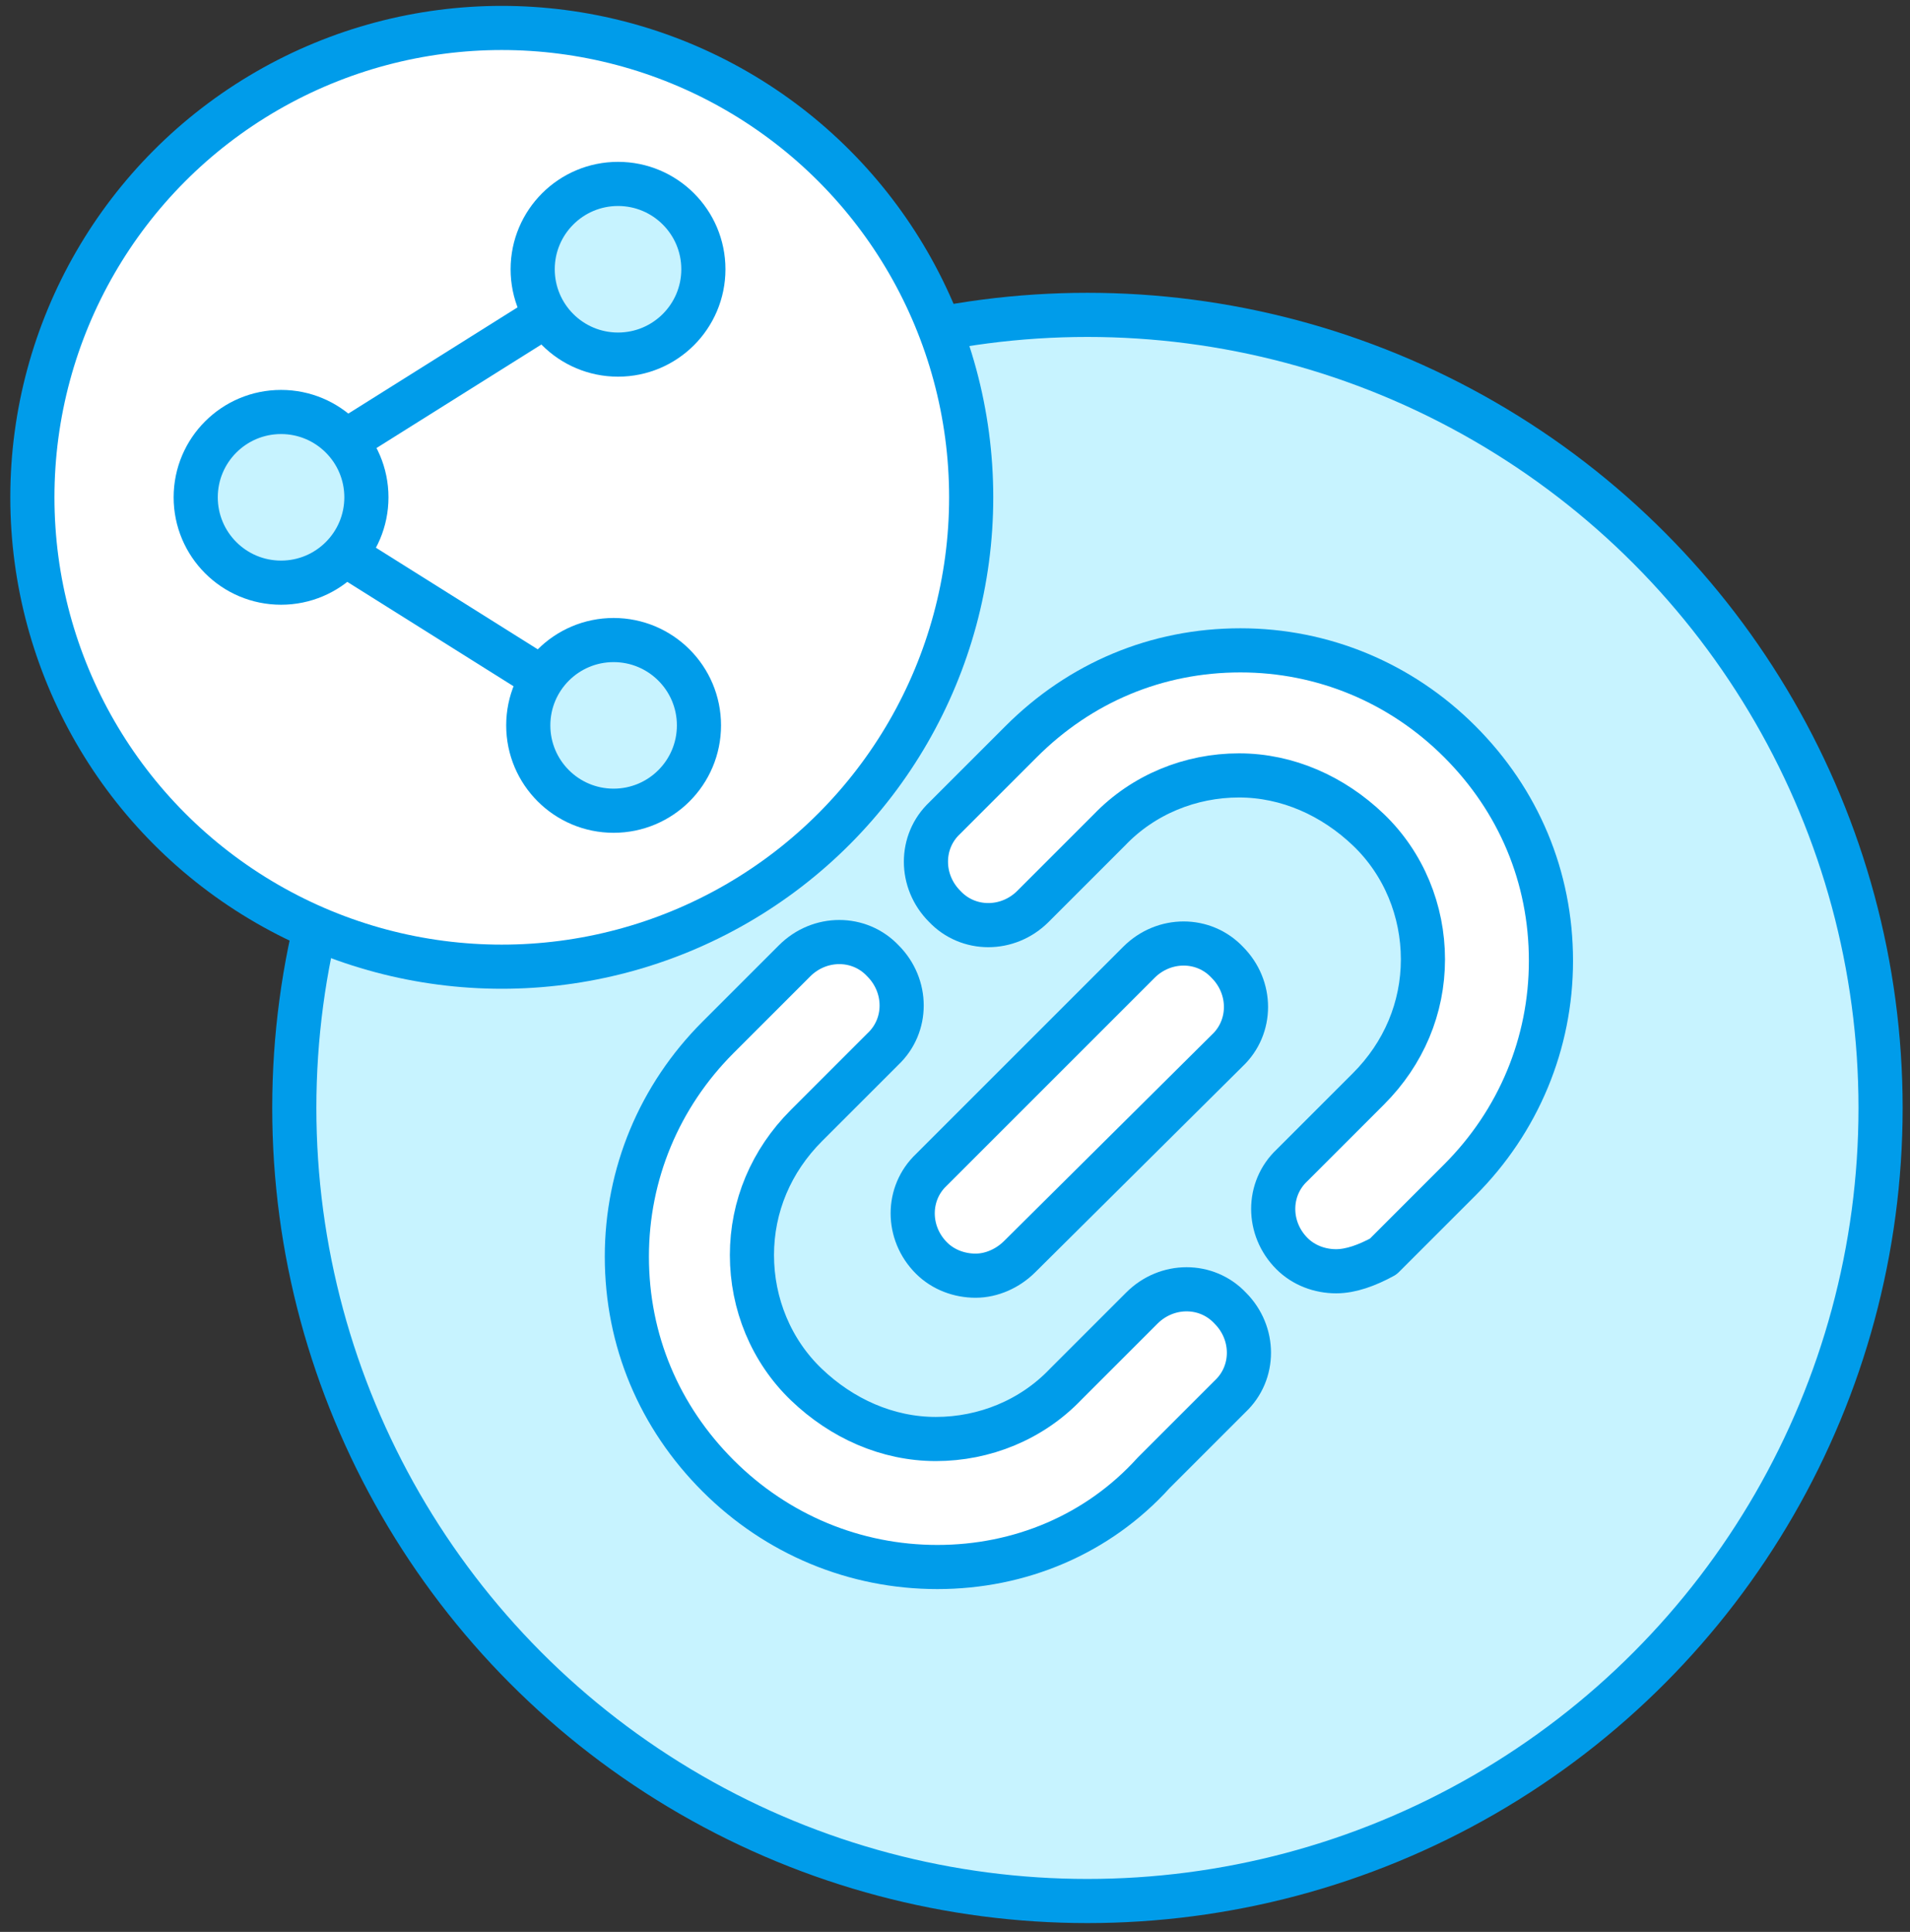
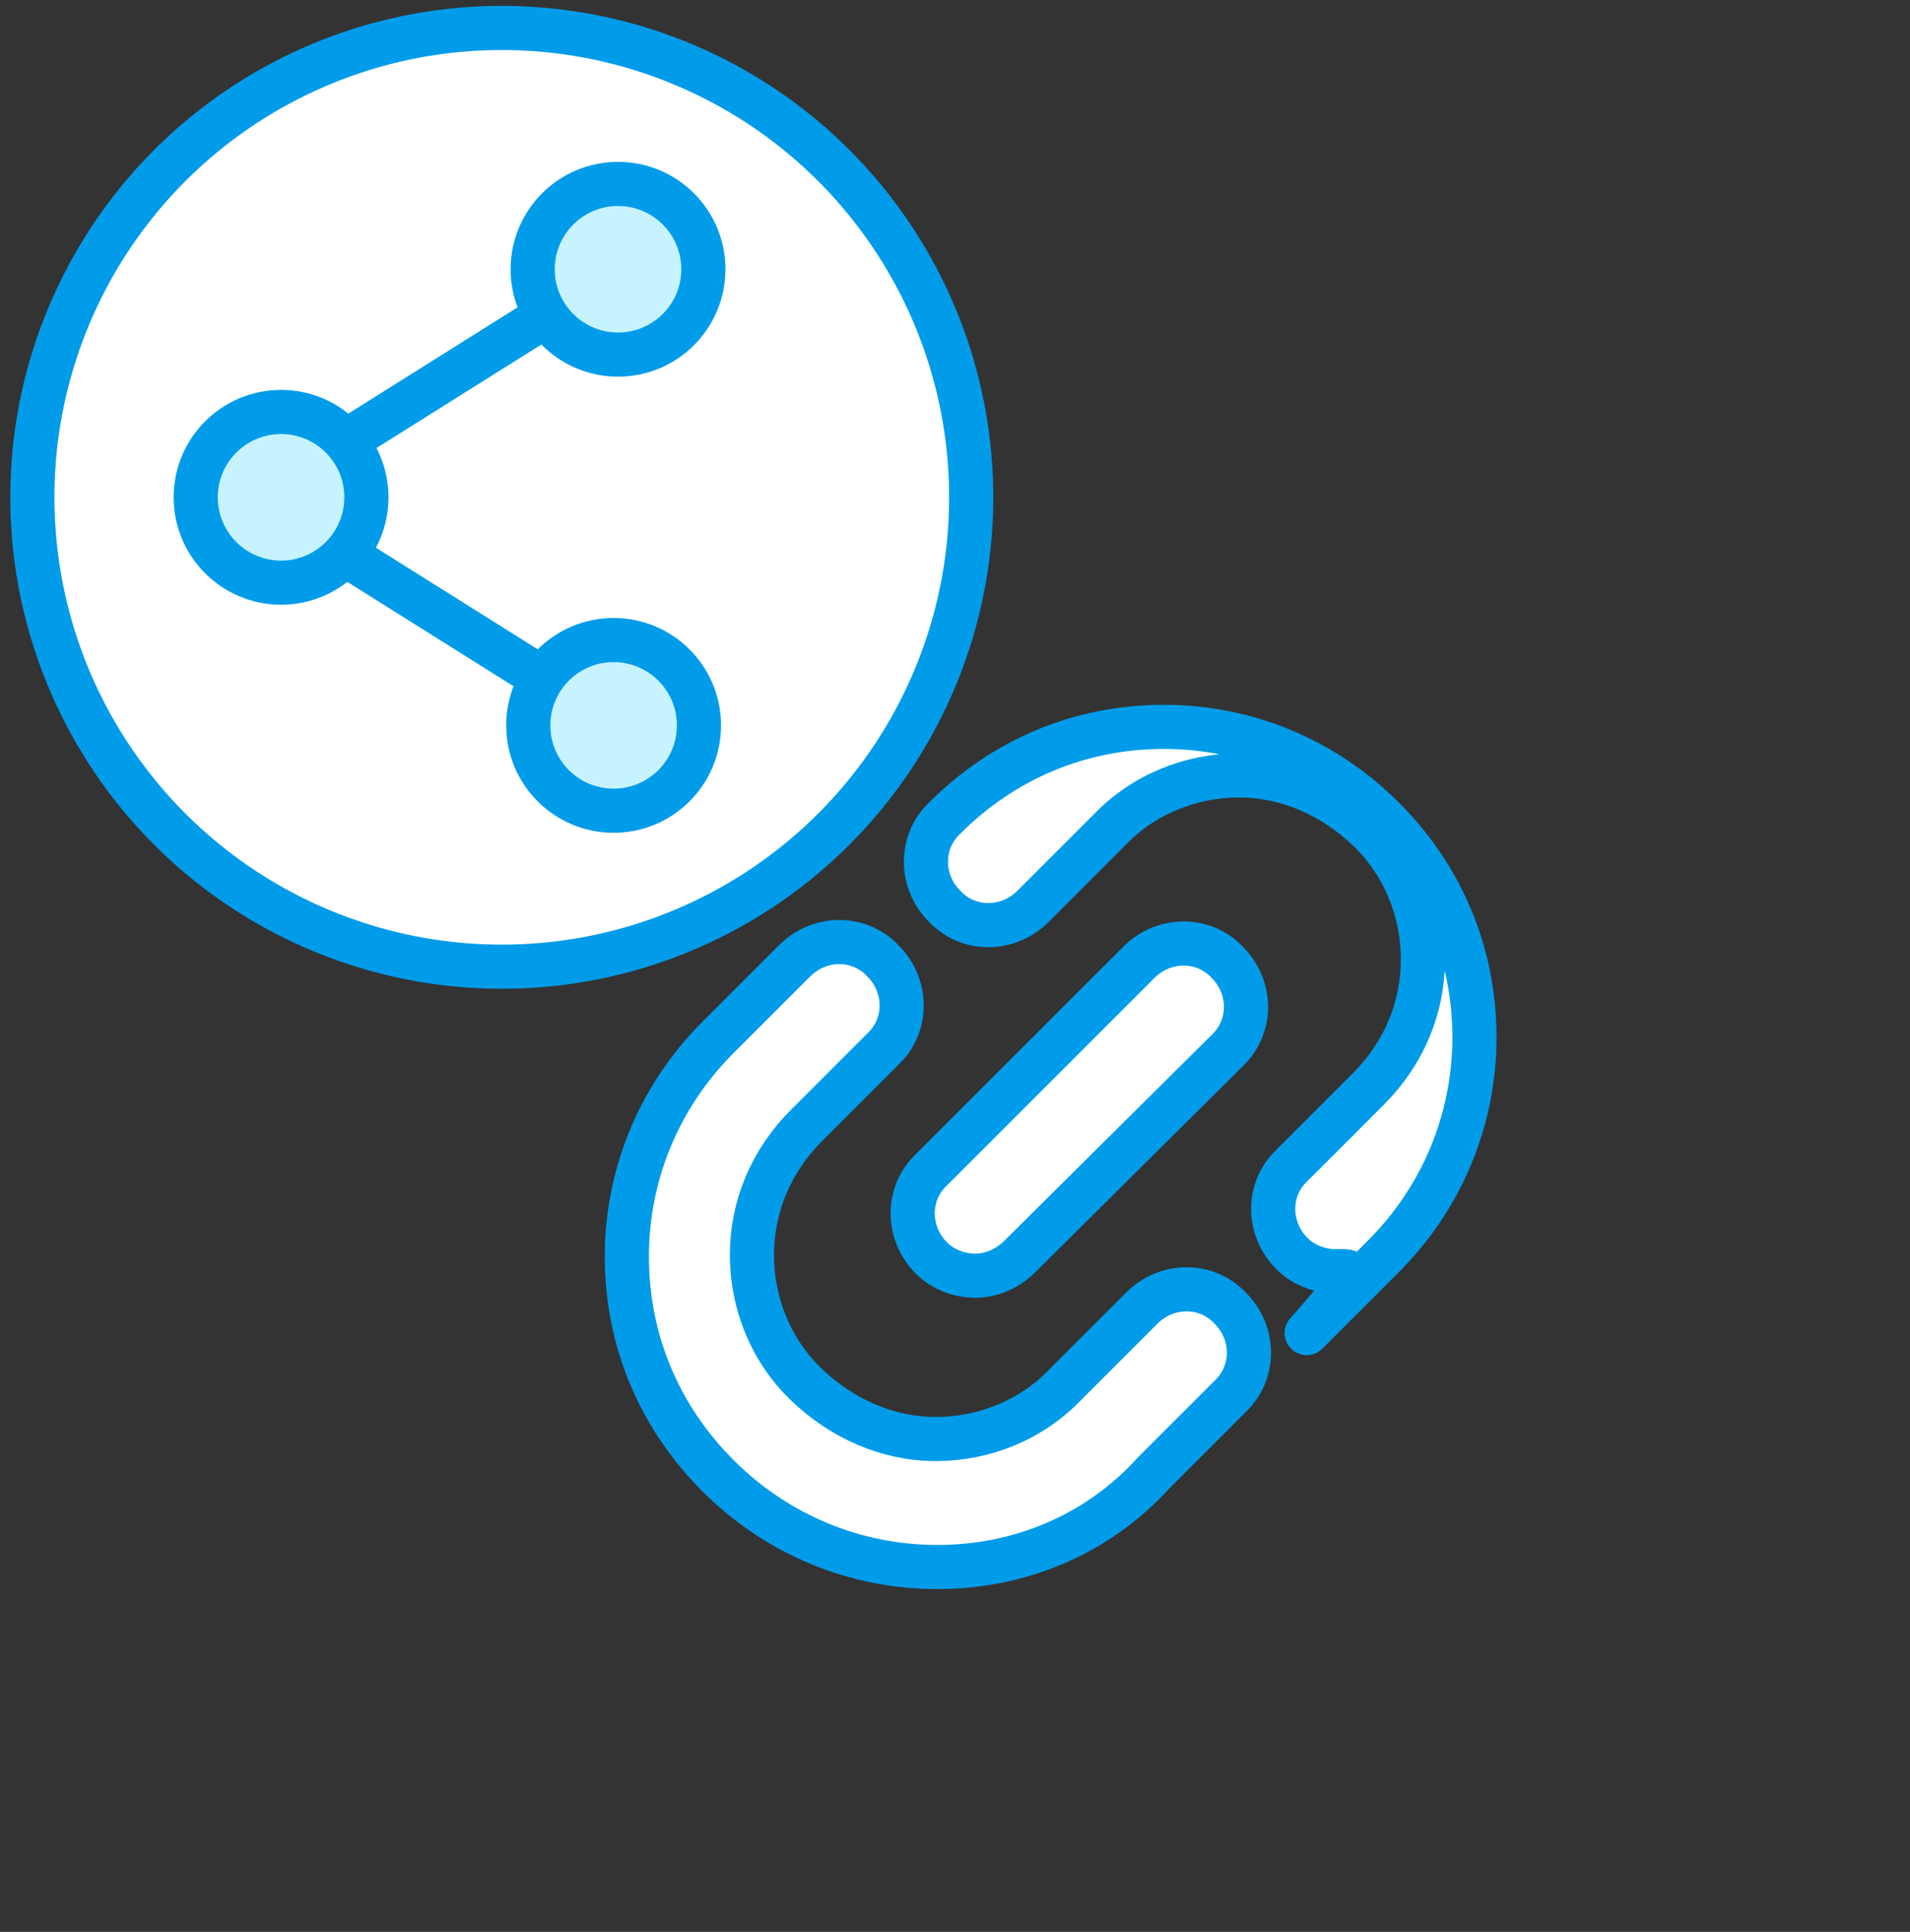
<svg xmlns="http://www.w3.org/2000/svg" version="1.1" id="Layer_1" x="0px" y="0px" viewBox="0 0 129.8 131.3" enable-background="new 0 0 129.8 131.3" xml:space="preserve">
  <rect x="0" y="0" width="129.8" height="131.3" fill="#333333" stroke="none" />
-   <circle fill="#C7F3FF" stroke="#009CEA" stroke-width="3" stroke-linecap="round" stroke-linejoin="round" stroke-miterlimit="10" cx="73.9" cy="75.3" r="53.9" />
  <circle fill="#FFFFFF" stroke="#009CEA" stroke-width="3" stroke-linecap="round" stroke-linejoin="round" stroke-miterlimit="10" cx="34.1" cy="33.8" r="31.9" />
  <g>
    <g>
-       <path fill="#FFFFFF" stroke="#009CEA" stroke-width="3" stroke-linecap="round" stroke-linejoin="round" stroke-miterlimit="10" d="    M90.8,86.4c-1.1,0-2.2-0.4-3-1.2c-1.7-1.7-1.7-4.4,0-6l5.2-5.2c2.4-2.4,3.7-5.5,3.7-8.8c0-3.3-1.3-6.5-3.7-8.8s-5.5-3.7-8.8-3.7    s-6.5,1.3-8.8,3.7l-5.2,5.2c-1.7,1.7-4.4,1.7-6,0c-1.7-1.7-1.7-4.4,0-6l5.2-5.2c4-4,9.2-6.2,14.9-6.2c5.6,0,10.9,2.2,14.9,6.2    c4,4,6.2,9.2,6.2,14.9c0,5.6-2.2,10.9-6.2,14.9l-5.2,5.2C92.9,86,91.8,86.4,90.8,86.4z" />
+       <path fill="#FFFFFF" stroke="#009CEA" stroke-width="3" stroke-linecap="round" stroke-linejoin="round" stroke-miterlimit="10" d="    M90.8,86.4c-1.1,0-2.2-0.4-3-1.2c-1.7-1.7-1.7-4.4,0-6l5.2-5.2c2.4-2.4,3.7-5.5,3.7-8.8c0-3.3-1.3-6.5-3.7-8.8s-5.5-3.7-8.8-3.7    s-6.5,1.3-8.8,3.7l-5.2,5.2c-1.7,1.7-4.4,1.7-6,0c-1.7-1.7-1.7-4.4,0-6c4-4,9.2-6.2,14.9-6.2c5.6,0,10.9,2.2,14.9,6.2    c4,4,6.2,9.2,6.2,14.9c0,5.6-2.2,10.9-6.2,14.9l-5.2,5.2C92.9,86,91.8,86.4,90.8,86.4z" />
    </g>
    <g>
      <path fill="#FFFFFF" stroke="#009CEA" stroke-width="3" stroke-linecap="round" stroke-linejoin="round" stroke-miterlimit="10" d="    M63.7,106.5c-5.6,0-10.9-2.2-14.9-6.2s-6.2-9.2-6.2-14.9c0-5.6,2.2-10.9,6.2-14.9l5.2-5.2c1.7-1.7,4.4-1.7,6,0    c1.7,1.7,1.7,4.4,0,6l-5.2,5.2c-2.4,2.4-3.7,5.5-3.7,8.8c0,3.3,1.3,6.5,3.7,8.8s5.5,3.7,8.8,3.7s6.5-1.3,8.8-3.7l5.2-5.2    c1.7-1.7,4.4-1.7,6,0c1.7,1.7,1.7,4.4,0,6l-5.2,5.2C74.6,104.3,69.3,106.5,63.7,106.5z" />
    </g>
    <g>
      <path fill="#FFFFFF" stroke="#009CEA" stroke-width="3" stroke-linecap="round" stroke-linejoin="round" stroke-miterlimit="10" d="    M66.3,86.7c-1.1,0-2.2-0.4-3-1.2c-1.7-1.7-1.7-4.4,0-6l14.1-14.1c1.7-1.7,4.4-1.7,6,0c1.7,1.7,1.7,4.4,0,6L69.3,85.4    C68.5,86.2,67.4,86.7,66.3,86.7z" />
    </g>
  </g>
  <g>
    <g>
      <circle fill="#C7F3FF" stroke="#009CEA" stroke-width="3" stroke-linecap="round" stroke-linejoin="round" stroke-miterlimit="10" cx="42" cy="18.3" r="5.8" />
      <circle fill="#C7F3FF" stroke="#009CEA" stroke-width="3" stroke-linecap="round" stroke-linejoin="round" stroke-miterlimit="10" cx="41.7" cy="49.3" r="5.8" />
    </g>
    <circle fill="#C7F3FF" stroke="#009CEA" stroke-width="3" stroke-linecap="round" stroke-linejoin="round" stroke-miterlimit="10" cx="19.1" cy="33.8" r="5.8" />
    <g>
      <line fill="#C7F3FF" stroke="#009CEA" stroke-width="3" stroke-linecap="round" stroke-linejoin="round" stroke-miterlimit="10" x1="36.7" y1="46" x2="23.8" y2="37.9" />
      <line fill="#C7F3FF" stroke="#009CEA" stroke-width="3" stroke-linecap="round" stroke-linejoin="round" stroke-miterlimit="10" x1="36.7" y1="21.7" x2="23.8" y2="29.8" />
    </g>
  </g>
</svg>